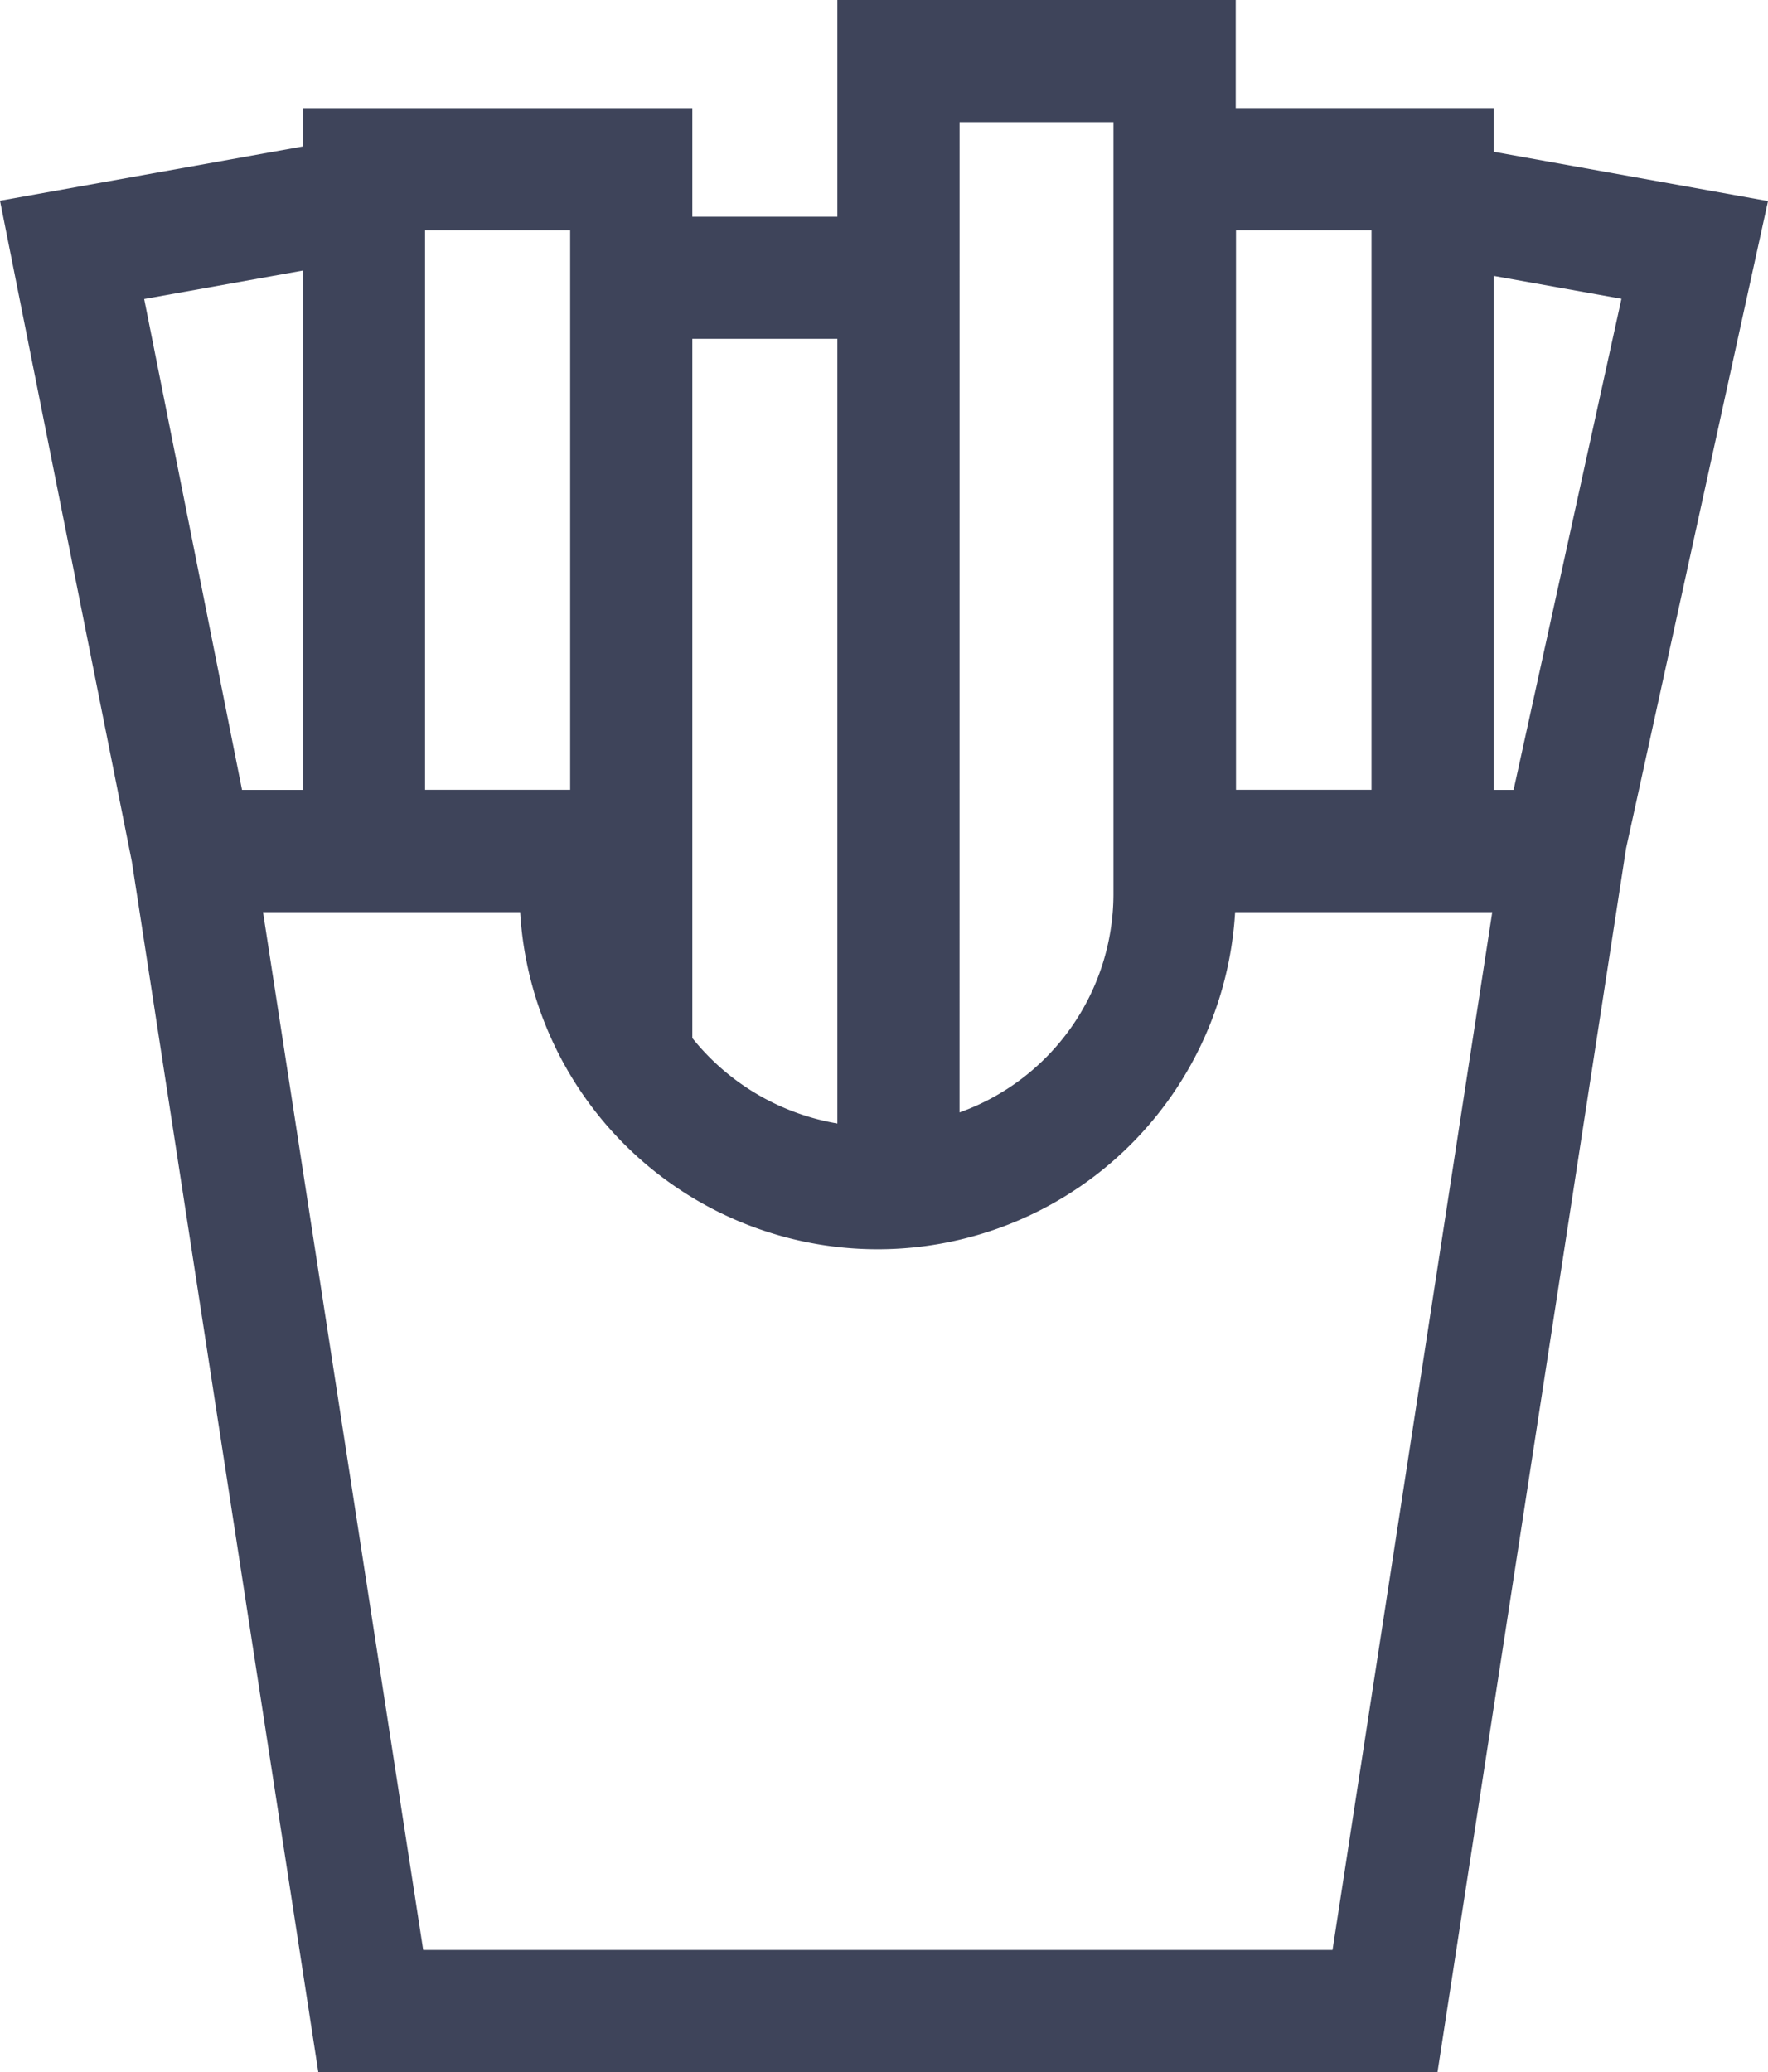
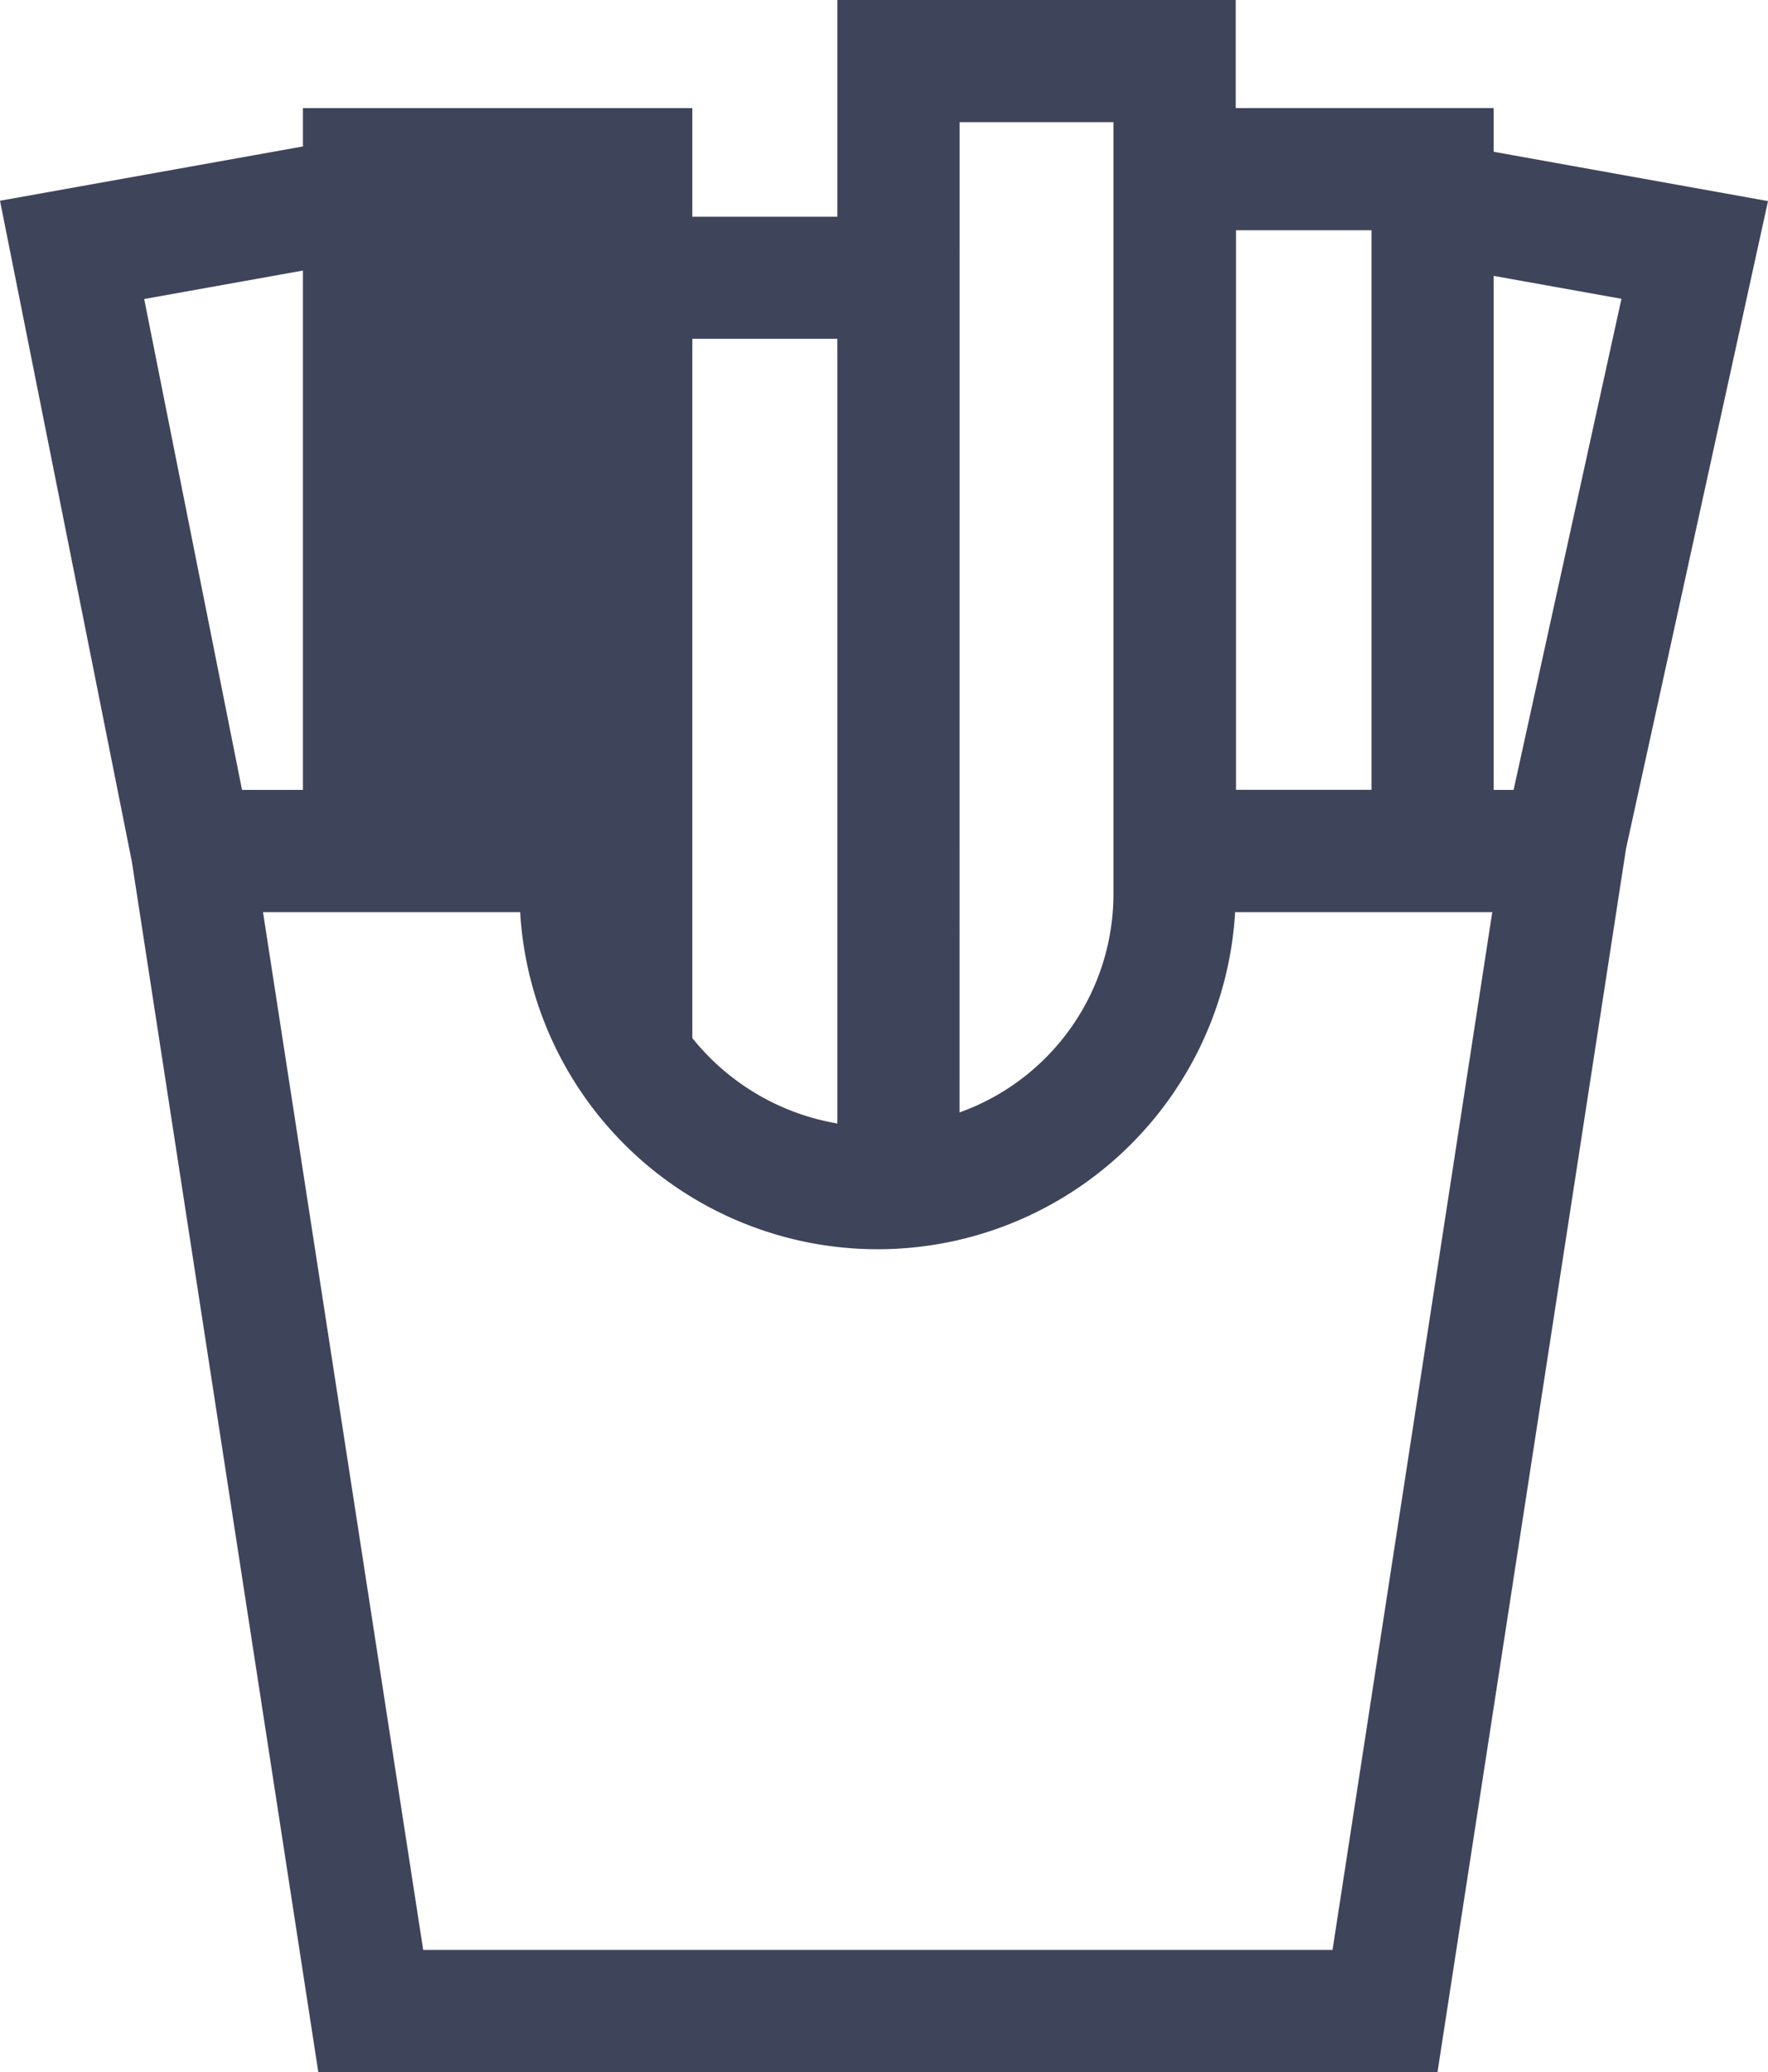
<svg xmlns="http://www.w3.org/2000/svg" width="40.441" height="47.4" viewBox="0 0 40.441 47.4">
  <g id="Raggruppa_36" data-name="Raggruppa 36" transform="translate(-21.546 -17.8)">
-     <path id="french-fries_1952990" d="M78.025,4.6,71.75,3.472v-1h-5.9V0H56.738V4.957H53.42V2.473H44.513V3.35L37.584,4.592,40.6,19.71,44.865,47.4h25.6l4.313-27.99ZM74.673,6.835,72.206,18.069H71.75V6.311ZM68.956,5.267v12.8h-3.1V5.267ZM59.533,2.794h3.52V20.478a5.312,5.312,0,0,1-3.521,4.969ZM56.738,7.751V25.7a5.411,5.411,0,0,1-3.318-1.955V7.751ZM50.626,5.267v12.8H47.307V5.267Zm-6.113.922v11.88H43.12L40.882,6.84ZM68.064,44.605h-20.8L43.6,20.864h5.882a8.191,8.191,0,0,0,16.354,0h5.882Z" transform="translate(-16.038 17.8)" fill="#3e445a" />
+     <path id="french-fries_1952990" d="M78.025,4.6,71.75,3.472v-1h-5.9V0H56.738V4.957H53.42V2.473H44.513V3.35L37.584,4.592,40.6,19.71,44.865,47.4h25.6l4.313-27.99ZM74.673,6.835,72.206,18.069H71.75V6.311ZM68.956,5.267v12.8h-3.1V5.267ZM59.533,2.794h3.52V20.478a5.312,5.312,0,0,1-3.521,4.969ZM56.738,7.751V25.7a5.411,5.411,0,0,1-3.318-1.955V7.751ZM50.626,5.267v12.8V5.267Zm-6.113.922v11.88H43.12L40.882,6.84ZM68.064,44.605h-20.8L43.6,20.864h5.882a8.191,8.191,0,0,0,16.354,0h5.882Z" transform="translate(-16.038 17.8)" fill="#3e445a" />
  </g>
</svg>